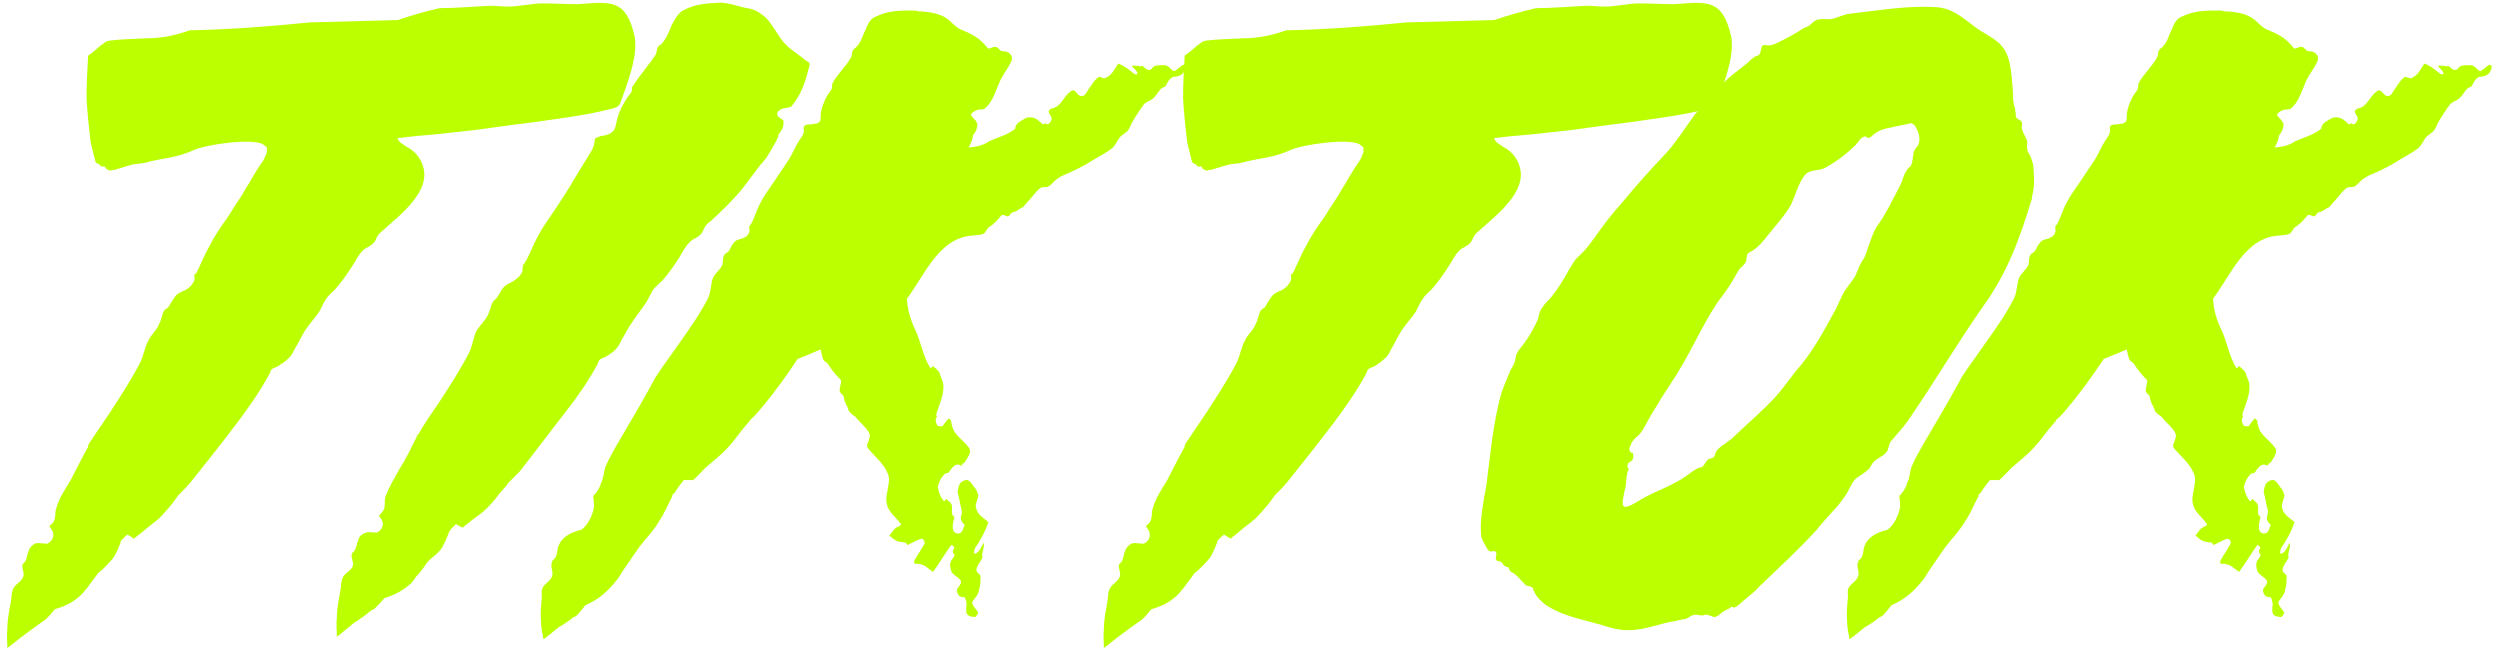
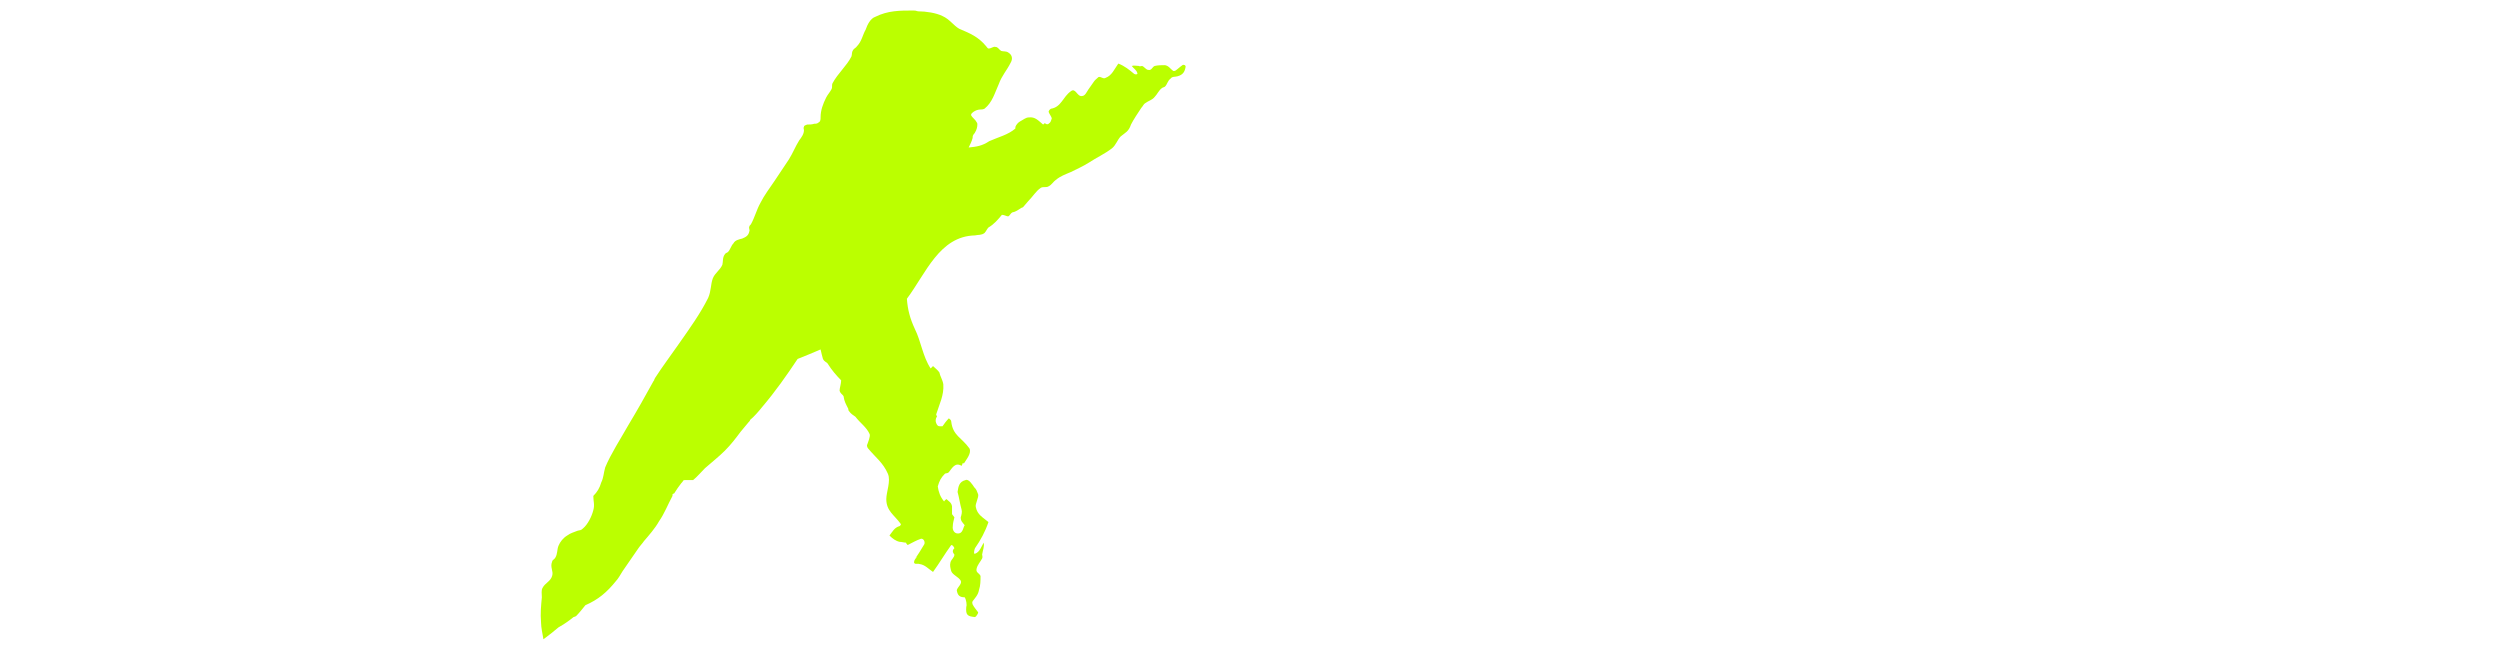
<svg xmlns="http://www.w3.org/2000/svg" width="221" height="58" viewBox="0 0 221 58" fill="none">
-   <path d="M56.09 3.17C55.32 -0.12 53.99 0.16 51.05 0.37C50.14 0.37 49.02 0.3 47.97 0.3C46.99 0.3 45.94 0.58 44.96 0.58C44.4 0.58 43.84 0.51 43.28 0.51C41.81 0.58 40.34 0.72 38.87 0.72C37.61 1 36.42 1.35 35.16 1.77C32.57 1.84 29.98 1.91 27.39 1.98C23.89 2.33 20.32 2.61 16.75 2.68C15.63 3.1 14.3 3.38 13.11 3.38C11.92 3.45 10.8 3.45 9.68 3.59C9.26 3.66 9.19 3.87 8.91 4.01C8.49 4.36 8.21 4.64 7.79 4.92C7.72 6.18 7.65 7.44 7.65 8.7C7.72 9.96 7.86 11.29 8 12.48C8.14 13.18 8.28 13.6 8.42 14.23C8.42 14.3 8.49 14.37 8.49 14.37C8.56 14.44 8.7 14.51 8.77 14.51C8.84 14.58 8.84 14.65 8.98 14.72C9.05 14.72 9.12 14.72 9.26 14.72C9.33 14.79 9.33 14.86 9.4 14.93C9.54 15 9.61 15.07 9.75 15.07C9.89 15.07 10.03 15 10.17 15C10.66 14.86 11.08 14.72 11.57 14.58C12.06 14.44 12.34 14.51 12.9 14.37C14.37 13.95 15.49 14.02 17.17 13.25C18.29 12.76 22.28 12.2 23.26 12.76C23.4 12.9 23.54 12.97 23.61 13.04C23.54 13.18 23.61 13.25 23.61 13.39C23.47 13.81 23.33 14.16 23.05 14.51C22.56 15.21 22.21 15.91 21.72 16.68C21.3 17.45 20.67 18.29 20.18 19.13C19.62 19.9 18.99 20.81 18.57 21.65C18.08 22.49 17.8 23.26 17.38 24.1C17.31 24.17 17.24 24.24 17.17 24.31C17.17 24.45 17.24 24.66 17.17 24.8C17.03 25.15 16.75 25.43 16.4 25.64C16.05 25.78 15.7 25.92 15.49 26.2C15.21 26.55 15.07 26.9 14.86 27.18C14.72 27.32 14.58 27.32 14.51 27.46C14.3 27.81 14.3 28.23 14.09 28.58C13.88 29.21 13.39 29.49 13.11 30.12C12.76 30.75 12.69 31.52 12.34 32.15C11.57 33.62 10.66 35.02 9.75 36.42C9.12 37.33 8.49 38.31 7.86 39.22C7.86 39.29 7.79 39.36 7.79 39.36C7.79 39.43 7.79 39.43 7.79 39.5C7.23 40.48 6.81 41.39 6.25 42.44C5.83 43.14 5.2 44.05 4.99 44.89C4.85 45.24 4.92 45.52 4.85 45.8C4.78 46.15 4.64 46.29 4.36 46.5C4.5 46.78 4.71 46.92 4.71 47.27C4.71 47.62 4.5 47.9 4.22 48.04C4.08 48.11 4.01 48.04 3.87 48.04C3.59 48.04 3.38 47.97 3.1 48.04C2.89 48.18 2.61 48.39 2.54 48.67C2.4 48.95 2.4 49.3 2.26 49.58C2.19 49.72 2.05 49.79 1.98 49.93C1.91 50.28 2.19 50.63 2.05 50.98C1.91 51.4 1.42 51.61 1.21 51.96C1.07 52.17 1 52.66 1 52.94C0.86 53.85 0.65 54.62 0.65 55.6C0.58 56.09 0.65 56.79 0.65 57.28C1.14 56.93 1.7 56.44 2.19 56.09C2.75 55.67 3.24 55.32 3.73 54.97C3.8 54.9 3.87 54.9 3.94 54.83C4.29 54.55 4.57 54.2 4.85 53.85C5.83 53.57 6.53 53.22 7.23 52.52C7.37 52.38 7.51 52.17 7.72 51.96C8 51.54 8.35 51.12 8.7 50.63C8.77 50.56 8.98 50.42 9.05 50.35C9.4 50 9.75 49.65 10.03 49.3C10.31 48.88 10.45 48.46 10.66 47.97C10.66 47.9 10.66 47.9 10.66 47.83C10.73 47.83 10.73 47.83 10.73 47.76C10.8 47.69 11.01 47.48 11.08 47.41C11.15 47.34 11.22 47.34 11.22 47.27C11.29 47.27 11.29 47.27 11.29 47.27C11.5 47.41 11.64 47.48 11.85 47.62C12.06 47.41 12.41 47.2 12.62 46.99C13.11 46.57 13.6 46.22 14.02 45.87C14.44 45.45 14.86 44.96 15.21 44.54C15.42 44.26 15.56 44.05 15.77 43.77C15.84 43.7 15.91 43.63 15.91 43.63C16.26 43.28 16.61 42.93 16.89 42.58C18.29 40.83 19.62 39.15 20.95 37.4C22 36 22.98 34.6 23.82 33.06C23.89 32.92 23.89 32.78 24.03 32.64C24.17 32.5 24.38 32.5 24.59 32.36C24.8 32.22 25.15 32.01 25.36 31.8C25.64 31.59 25.85 31.31 25.99 30.96C26.34 30.4 26.62 29.77 26.97 29.21C27.39 28.58 27.88 28.09 28.23 27.53C28.44 27.18 28.58 26.76 28.79 26.48C29 26.13 29.35 25.85 29.63 25.57C30.19 24.94 30.68 24.24 31.17 23.47C31.45 23.05 31.66 22.56 32.08 22.14C32.36 21.86 32.78 21.79 33.06 21.44C33.2 21.3 33.27 21.02 33.41 20.81C33.55 20.6 33.76 20.46 33.9 20.32C35.3 19.06 38.1 16.96 37.4 14.72C37.19 13.95 36.63 13.32 35.93 12.97C35.65 12.76 35.3 12.62 35.16 12.27C35.16 12.27 35.16 12.27 35.16 12.2H35.23C36.84 11.99 38.31 11.92 39.99 11.71C42.3 11.5 44.75 11.08 47.2 10.8C49.58 10.45 52.03 10.17 54.34 9.54C54.55 9.47 54.76 9.33 54.83 9.12C55.46 7.37 56.44 4.92 56.09 3.17Z" fill="#BBFF00" />
-   <path d="M71.57 5.69C71.57 5.48 71.29 5.41 71.22 5.34C70.73 4.92 70.17 4.57 69.68 4.15C68.91 3.45 68.7 2.82 68 1.91C67.65 1.42 66.81 0.79 66.04 0.72C65.55 0.65 64.78 0.37 64.29 0.3C64.08 0.3 63.94 0.23 63.8 0.23C62.54 0.3 61.56 0.3 60.37 0.93C59.95 1.14 59.67 1.7 59.39 2.19C59.18 2.68 58.97 3.31 58.55 3.8C58.48 3.94 58.2 4.01 58.13 4.22C58.06 4.36 58.06 4.57 57.99 4.78C57.36 5.76 56.59 6.6 55.96 7.58C55.82 7.72 55.89 7.93 55.82 8.14C55.61 8.42 55.33 8.77 55.19 9.05C54.77 9.75 54.56 10.38 54.42 11.15C54.35 11.36 54.28 11.57 54.14 11.64C54 11.78 53.86 11.85 53.65 11.92C53.51 11.99 53.16 11.99 53.02 12.06C52.81 12.13 52.67 12.2 52.6 12.27C52.53 12.41 52.6 12.55 52.53 12.69C52.46 13.11 52.25 13.39 52.04 13.74C51.55 14.51 51.2 15.14 50.71 15.91C50.29 16.68 49.66 17.59 49.17 18.36C48.61 19.2 47.98 20.04 47.56 20.88C47.07 21.72 46.86 22.49 46.37 23.26C46.3 23.33 46.23 23.4 46.23 23.54C46.16 23.68 46.23 23.89 46.16 24.03C46.02 24.38 45.74 24.59 45.46 24.8C45.11 25.01 44.76 25.15 44.48 25.43C44.27 25.71 44.13 26.06 43.85 26.41C43.78 26.48 43.64 26.55 43.57 26.69C43.36 27.04 43.36 27.39 43.15 27.81C42.87 28.37 42.45 28.72 42.1 29.28C41.82 29.91 41.75 30.68 41.4 31.31C40.63 32.78 39.72 34.18 38.81 35.58C38.18 36.49 37.55 37.4 36.99 38.38C36.92 38.38 36.92 38.45 36.92 38.45C36.85 38.52 36.85 38.52 36.85 38.59C36.36 39.57 35.94 40.48 35.31 41.46C34.89 42.23 34.33 43.14 34.05 43.98C33.98 44.33 34.05 44.61 33.98 44.89C33.91 45.17 33.7 45.38 33.49 45.59C33.63 45.8 33.84 46.01 33.84 46.29C33.84 46.64 33.63 46.92 33.35 47.06C33.21 47.13 33.14 47.06 33 47.06C32.72 47.06 32.51 46.99 32.23 47.13C31.95 47.27 31.74 47.41 31.67 47.76C31.53 48.04 31.53 48.32 31.39 48.6C31.32 48.74 31.18 48.81 31.11 48.95C30.97 49.3 31.32 49.65 31.18 50.07C31.04 50.42 30.55 50.63 30.34 50.98C30.2 51.19 30.13 51.68 30.13 51.96C29.99 52.87 29.78 53.64 29.78 54.62C29.71 55.11 29.78 55.74 29.78 56.3C30.27 55.88 30.83 55.46 31.32 55.04C31.88 54.69 32.37 54.34 32.86 53.92C32.93 53.92 33 53.85 33.07 53.85C33.35 53.57 33.7 53.22 33.98 52.87C34.89 52.59 35.59 52.24 36.36 51.54C36.5 51.4 36.64 51.19 36.78 50.98C37.13 50.63 37.48 50.14 37.76 49.72C37.9 49.58 38.04 49.44 38.11 49.37C38.46 49.09 38.88 48.74 39.09 48.39C39.37 47.9 39.51 47.48 39.72 46.99C39.72 46.92 39.72 46.92 39.79 46.92C39.79 46.85 39.79 46.92 39.79 46.85C39.86 46.78 40.07 46.57 40.14 46.5C40.21 46.43 40.28 46.36 40.28 46.36C40.35 46.29 40.35 46.29 40.35 46.36C40.49 46.43 40.7 46.57 40.91 46.64C41.12 46.43 41.47 46.22 41.68 46.01C42.17 45.66 42.66 45.31 43.08 44.89C43.5 44.47 43.85 44.05 44.2 43.56C44.48 43.28 44.62 43.07 44.83 42.86C44.83 42.79 44.9 42.72 44.97 42.65C45.25 42.37 45.6 42.02 45.95 41.67C47.28 39.92 48.61 38.24 49.94 36.49C50.99 35.16 51.97 33.76 52.81 32.22C52.88 32.08 52.88 31.94 53.02 31.8C53.16 31.66 53.3 31.66 53.58 31.52C53.79 31.38 54.14 31.17 54.35 30.96C54.56 30.75 54.77 30.47 54.91 30.12C55.26 29.56 55.54 28.93 55.96 28.37C56.31 27.81 56.8 27.25 57.15 26.69C57.36 26.34 57.5 25.99 57.71 25.64C57.99 25.29 58.27 25.08 58.55 24.8C59.11 24.17 59.6 23.47 60.09 22.7C60.37 22.21 60.58 21.79 61 21.37C61.28 21.09 61.7 21.02 61.98 20.67C62.12 20.53 62.19 20.25 62.33 20.04C62.47 19.83 62.61 19.69 62.82 19.55C63.8 18.64 64.71 17.8 65.62 16.68C66.25 15.91 66.88 14.93 67.58 14.16C67.58 14.09 67.65 14.09 67.72 14.02C67.72 14.02 67.72 13.95 67.79 13.88C68.14 13.32 68.49 12.76 68.77 12.13C68.84 12.06 68.77 11.92 68.84 11.85C68.91 11.78 68.98 11.71 69.05 11.57C69.19 11.36 69.26 11.15 69.26 10.87C69.26 10.8 69.26 10.73 69.26 10.66C69.05 10.45 68.77 10.38 68.7 10.1C68.7 9.96 68.77 9.82 68.91 9.75C69.05 9.61 69.4 9.54 69.54 9.54C69.68 9.47 69.82 9.54 69.96 9.4C70.73 8.49 71.15 7.44 71.43 6.25C71.5 6.04 71.57 5.83 71.57 5.69Z" fill="#BBFF00" />
  <path d="M104.739 5.76C104.669 5.76 104.599 5.69 104.529 5.76C104.319 5.9 104.109 6.11 103.899 6.25C103.829 6.25 103.759 6.32 103.689 6.25C103.479 6.11 103.339 5.83 102.989 5.76C102.709 5.76 102.359 5.76 102.079 5.83C101.869 5.9 101.799 6.25 101.519 6.18C101.309 6.18 101.169 5.9 100.959 5.83C100.889 5.83 100.749 5.9 100.679 5.83C100.469 5.83 100.259 5.76 100.049 5.83C100.189 6.04 100.469 6.18 100.539 6.46C100.609 6.6 100.329 6.6 100.259 6.53C99.839 6.18 99.419 5.83 98.859 5.62C98.509 6.11 98.299 6.67 97.739 6.88C97.529 7.02 97.319 6.74 97.109 6.81C96.899 7.02 96.829 7.02 96.689 7.23C96.549 7.44 96.339 7.72 96.199 7.93C96.059 8.14 95.919 8.49 95.639 8.49C95.219 8.56 95.079 7.72 94.659 8.07C93.959 8.56 93.819 9.47 92.909 9.61C92.769 9.68 92.699 9.82 92.699 9.89C92.769 10.1 92.909 10.24 92.979 10.45C92.909 10.66 92.909 10.8 92.699 10.94C92.629 11.01 92.489 11.01 92.349 10.87C92.349 10.94 92.279 10.94 92.209 11.01C91.789 10.66 91.509 10.31 90.949 10.38C90.669 10.38 90.459 10.59 90.179 10.73C90.039 10.8 89.829 11.01 89.759 11.22C89.759 11.29 89.759 11.29 89.759 11.36C89.129 11.92 88.219 12.13 87.449 12.48C86.819 12.9 86.329 12.97 85.629 13.04C85.769 12.76 85.909 12.48 85.979 12.2C85.979 12.13 85.979 11.99 86.049 11.92C86.049 11.85 86.189 11.78 86.189 11.71C86.329 11.5 86.399 11.22 86.399 11.01C86.399 10.94 86.399 10.87 86.329 10.8C86.189 10.52 85.979 10.45 85.839 10.17C85.839 10.03 85.979 9.96 86.049 9.89C86.259 9.75 86.469 9.68 86.679 9.68C86.749 9.68 86.889 9.68 87.029 9.61C87.729 9.05 87.939 8.21 88.289 7.44C88.569 6.67 88.989 6.25 89.339 5.55C89.549 5.2 89.479 4.85 89.129 4.64C88.919 4.5 88.709 4.57 88.499 4.5C88.289 4.36 88.219 4.15 88.009 4.15C87.799 4.08 87.659 4.29 87.379 4.29C87.309 4.29 87.239 4.15 87.169 4.08C86.469 3.24 85.769 2.96 84.789 2.54C84.299 2.26 83.949 1.7 83.319 1.42C82.759 1.14 81.849 1 81.149 1C80.939 0.93 80.869 0.93 80.729 0.93C79.539 0.93 78.489 0.93 77.369 1.49C76.949 1.63 76.669 2.19 76.529 2.61C76.249 3.1 76.179 3.66 75.759 4.08C75.689 4.22 75.479 4.29 75.409 4.43C75.269 4.64 75.339 4.78 75.269 4.99C74.849 5.83 74.079 6.46 73.589 7.37C73.519 7.51 73.589 7.72 73.519 7.86C73.379 8.14 73.169 8.35 73.029 8.63C72.749 9.19 72.539 9.75 72.539 10.38C72.539 10.52 72.539 10.73 72.399 10.8C72.259 10.94 72.119 10.94 71.979 10.94C71.769 11.01 71.559 11.01 71.349 11.01C71.209 11.08 71.069 11.08 71.069 11.22C70.999 11.29 71.069 11.43 71.069 11.5C71.069 11.85 70.859 12.13 70.649 12.41C70.299 12.97 70.089 13.53 69.739 14.09C69.319 14.72 68.899 15.35 68.479 15.98C68.059 16.61 67.569 17.24 67.219 17.94C66.869 18.57 66.729 19.2 66.379 19.83C66.309 19.9 66.239 19.97 66.239 20.04C66.169 20.18 66.309 20.32 66.239 20.46C66.169 20.81 65.959 20.95 65.609 21.09C65.329 21.16 64.979 21.23 64.839 21.51C64.629 21.72 64.559 22.07 64.349 22.28C64.279 22.35 64.139 22.35 64.069 22.49C63.859 22.77 63.929 23.12 63.859 23.4C63.649 23.89 63.229 24.1 63.019 24.59C62.809 25.15 62.879 25.71 62.599 26.34C61.899 27.74 60.989 29 60.009 30.4C59.379 31.31 58.539 32.43 57.909 33.41L57.839 33.55C57.839 33.62 57.769 33.69 57.769 33.69C56.999 35.09 56.369 36.21 55.529 37.61C54.899 38.73 53.989 40.13 53.499 41.32C53.359 41.81 53.359 42.23 53.149 42.65C53.009 43.14 52.799 43.49 52.449 43.84C52.449 44.33 52.589 44.61 52.449 45.1C52.309 45.66 51.959 46.36 51.539 46.71C51.329 46.92 51.259 46.85 51.049 46.92C50.699 47.06 50.419 47.13 50.139 47.34C49.789 47.55 49.509 47.9 49.369 48.25C49.229 48.6 49.299 48.95 49.089 49.3C49.019 49.44 48.809 49.51 48.809 49.65C48.599 50.14 48.949 50.49 48.809 50.91C48.669 51.4 48.179 51.54 47.969 51.96C47.829 52.17 47.899 52.52 47.899 52.8C47.829 53.57 47.759 54.2 47.829 55.04C47.829 55.46 47.969 56.09 48.039 56.51C48.529 56.16 48.949 55.81 49.369 55.46C49.859 55.18 50.279 54.9 50.699 54.55C50.769 54.55 50.839 54.48 50.909 54.48C51.189 54.2 51.469 53.85 51.749 53.5C52.869 53.01 53.639 52.38 54.479 51.33C54.619 51.19 54.829 50.84 55.039 50.49C55.459 49.86 56.019 49.09 56.439 48.46C56.579 48.25 56.789 48.04 56.929 47.83C57.349 47.34 57.909 46.71 58.259 46.08C58.749 45.38 59.029 44.61 59.449 43.84C59.449 43.77 59.449 43.77 59.449 43.7C59.519 43.63 59.519 43.63 59.589 43.63C59.799 43.28 60.009 43 60.219 42.72C60.289 42.65 60.359 42.58 60.429 42.44C60.429 42.44 60.429 42.51 60.499 42.44C60.779 42.44 60.989 42.44 61.269 42.44C61.619 42.16 62.039 41.67 62.319 41.39C62.879 40.9 63.579 40.34 64.069 39.85C64.629 39.29 65.049 38.73 65.469 38.17C65.749 37.82 65.889 37.68 66.169 37.33C66.239 37.26 66.309 37.19 66.309 37.12C66.659 36.84 67.079 36.35 67.359 36C68.549 34.6 69.529 33.2 70.509 31.73C71.209 31.45 71.909 31.17 72.539 30.89C72.609 31.17 72.679 31.52 72.749 31.73C72.889 32.01 73.099 32.01 73.169 32.15C73.519 32.71 73.939 33.2 74.359 33.62C74.359 33.9 74.219 34.32 74.219 34.53C74.289 34.81 74.499 34.88 74.569 35.02C74.639 35.51 74.779 35.72 74.989 36.14C74.989 36.21 74.989 36.28 75.059 36.35C75.199 36.56 75.409 36.7 75.619 36.84C76.039 37.4 76.599 37.75 76.879 38.38C76.949 38.59 76.739 39.08 76.669 39.29C76.599 39.36 76.669 39.57 76.739 39.64C77.369 40.41 78.069 40.9 78.489 41.88C78.769 42.51 78.349 43.49 78.349 44.12C78.349 45.17 79.049 45.52 79.609 46.29C79.679 46.36 79.609 46.43 79.539 46.5C79.049 46.64 78.909 46.99 78.629 47.34C78.909 47.62 79.189 47.83 79.539 47.9C79.749 47.9 79.889 47.97 80.099 47.97C80.099 48.04 80.169 48.11 80.239 48.18C80.659 47.97 81.009 47.76 81.429 47.62C81.709 47.62 81.779 47.97 81.709 48.11C81.429 48.6 81.149 49.02 80.869 49.44C80.939 49.37 80.939 49.3 81.079 49.23C80.939 49.37 80.799 49.51 80.799 49.72C80.869 49.93 81.079 49.79 81.289 49.86C81.779 49.93 82.059 50.28 82.479 50.56C83.039 49.79 83.529 48.95 84.089 48.18C84.229 48.18 84.299 48.32 84.369 48.46C84.299 48.53 84.229 48.6 84.229 48.74C84.229 48.81 84.299 48.95 84.369 49.02C84.369 49.3 84.089 49.44 84.019 49.72C83.949 50 84.019 50.21 84.089 50.49C84.229 50.84 84.719 50.98 84.929 51.33C85.069 51.61 84.649 51.89 84.579 52.17C84.649 52.66 84.859 52.8 85.279 52.8C85.419 53.01 85.489 53.5 85.419 53.64C85.349 54.41 85.559 54.48 86.189 54.55C86.259 54.48 86.329 54.48 86.329 54.41C86.399 54.34 86.469 54.2 86.469 54.13C86.329 53.92 86.119 53.71 85.979 53.43C85.979 53.36 85.909 53.29 85.979 53.15C86.189 52.87 86.469 52.59 86.539 52.17C86.679 51.75 86.679 51.33 86.679 50.91C86.539 50.63 86.259 50.63 86.329 50.28C86.399 49.93 86.679 49.65 86.819 49.37C86.889 49.23 86.819 49.09 86.819 49.02C86.889 48.6 87.029 48.32 86.959 47.97C86.749 48.32 86.609 48.81 86.189 48.95C86.049 49.02 86.119 48.6 86.189 48.46C86.679 47.76 87.099 46.99 87.379 46.15C86.889 45.73 86.399 45.52 86.259 44.82C86.189 44.54 86.539 43.98 86.469 43.7C86.329 43.35 86.329 43.28 86.119 43.07C85.979 42.86 85.629 42.3 85.349 42.44C84.789 42.58 84.719 43 84.649 43.49C84.789 43.98 84.859 44.54 84.999 45.03C85.069 45.24 84.999 45.52 84.929 45.73C84.929 46.08 85.069 46.15 85.279 46.43C85.139 46.64 85.139 46.99 84.859 47.13C84.439 47.27 84.159 46.92 84.229 46.5C84.229 46.29 84.299 46.01 84.369 45.73C84.299 45.66 84.229 45.52 84.159 45.45C84.159 45.24 84.159 44.96 84.159 44.75C84.089 44.4 83.879 44.33 83.669 44.12C83.599 44.19 83.529 44.19 83.459 44.33C83.109 43.91 82.969 43.49 82.899 43C83.039 42.51 83.179 42.23 83.529 41.88C83.599 41.81 83.739 41.88 83.879 41.74C84.159 41.39 84.439 40.83 84.999 41.18C85.069 41.11 85.069 40.97 85.139 40.9C85.139 40.9 85.139 40.97 85.209 40.97C85.419 40.62 85.909 40.06 85.699 39.64C84.999 38.66 84.229 38.52 84.089 37.26C84.089 37.12 83.949 37.05 83.879 36.98C83.669 37.19 83.459 37.47 83.319 37.68C83.039 37.68 82.899 37.75 82.759 37.4C82.689 37.26 82.689 36.98 82.829 36.84C82.829 36.77 82.759 36.7 82.759 36.63C83.039 35.72 83.459 34.95 83.389 33.97C83.319 33.55 83.109 33.27 83.039 32.92C82.899 32.71 82.689 32.57 82.479 32.36C82.409 32.43 82.339 32.5 82.269 32.57C81.569 31.52 81.429 30.19 80.869 29.07C80.449 28.16 80.239 27.39 80.169 26.41C81.849 24.17 83.039 20.88 86.189 20.81C86.469 20.74 86.749 20.81 87.029 20.6C87.169 20.46 87.239 20.25 87.379 20.11C87.869 19.83 88.219 19.41 88.569 18.99C88.779 18.99 88.989 19.13 89.129 19.13C89.269 19.06 89.339 18.85 89.479 18.78C89.829 18.71 89.969 18.57 90.319 18.36C90.319 18.36 90.389 18.36 90.459 18.29C90.599 18.15 90.739 17.94 90.879 17.8C91.299 17.38 91.579 16.89 91.999 16.61C92.209 16.47 92.489 16.61 92.699 16.47C92.979 16.33 93.119 16.05 93.329 15.91C93.749 15.56 94.169 15.42 94.659 15.21C95.219 14.93 95.709 14.72 96.269 14.37C96.899 13.95 97.669 13.6 98.299 13.11C98.649 12.83 98.789 12.34 99.069 12.06C99.489 11.71 99.769 11.64 99.979 11.01C100.189 10.59 100.609 9.96 100.889 9.54C101.029 9.4 101.099 9.19 101.239 9.12C101.519 8.91 101.869 8.84 102.079 8.56C102.289 8.35 102.429 8 102.709 7.79C102.779 7.72 102.919 7.72 102.989 7.65C103.199 7.44 103.199 7.16 103.479 6.95C103.619 6.74 103.899 6.81 104.109 6.74C104.599 6.6 104.739 6.32 104.809 5.9C104.809 5.83 104.809 5.83 104.739 5.76Z" fill="#BBFF00" />
-   <path d="M153.024 3.17C152.254 -0.12 150.924 0.16 147.984 0.37C147.074 0.37 145.954 0.3 144.904 0.3C143.924 0.3 142.874 0.58 141.894 0.58C141.334 0.58 140.774 0.51 140.214 0.51C138.744 0.58 137.274 0.72 135.804 0.72C134.544 1 133.354 1.35 132.094 1.77C129.504 1.84 126.914 1.91 124.324 1.98C120.824 2.33 117.254 2.61 113.684 2.68C112.564 3.1 111.234 3.38 110.044 3.38C108.854 3.45 107.734 3.45 106.614 3.59C106.194 3.66 106.124 3.87 105.844 4.01C105.424 4.36 105.144 4.64 104.724 4.92C104.654 6.18 104.584 7.44 104.584 8.7C104.654 9.96 104.794 11.29 104.934 12.48C105.074 13.18 105.214 13.6 105.354 14.23C105.354 14.3 105.424 14.37 105.424 14.37C105.494 14.44 105.634 14.51 105.704 14.51C105.774 14.58 105.774 14.65 105.914 14.72C105.984 14.72 106.054 14.72 106.194 14.72C106.264 14.79 106.264 14.86 106.334 14.93C106.474 15 106.544 15.07 106.684 15.07C106.824 15.07 106.964 15 107.104 15C107.594 14.86 108.014 14.72 108.504 14.58C108.994 14.44 109.274 14.51 109.834 14.37C111.304 13.95 112.424 14.02 114.104 13.25C115.224 12.76 119.214 12.2 120.194 12.76C120.334 12.9 120.474 12.97 120.544 13.04C120.474 13.18 120.544 13.25 120.544 13.39C120.404 13.81 120.264 14.16 119.984 14.51C119.494 15.21 119.144 15.91 118.654 16.68C118.234 17.45 117.604 18.29 117.114 19.13C116.554 19.9 115.924 20.81 115.504 21.65C115.014 22.49 114.734 23.26 114.314 24.1C114.244 24.17 114.174 24.24 114.104 24.31C114.104 24.45 114.174 24.66 114.104 24.8C113.964 25.15 113.684 25.43 113.334 25.64C112.984 25.78 112.634 25.92 112.424 26.2C112.144 26.55 112.004 26.9 111.794 27.18C111.654 27.32 111.514 27.32 111.444 27.46C111.234 27.81 111.234 28.23 111.024 28.58C110.814 29.21 110.324 29.49 110.044 30.12C109.694 30.75 109.624 31.52 109.274 32.15C108.504 33.62 107.594 35.02 106.684 36.42C106.054 37.33 105.424 38.31 104.794 39.22C104.794 39.29 104.724 39.36 104.724 39.36C104.724 39.43 104.724 39.43 104.724 39.5C104.164 40.48 103.744 41.39 103.184 42.44C102.764 43.14 102.134 44.05 101.924 44.89C101.784 45.24 101.854 45.52 101.784 45.8C101.714 46.15 101.574 46.29 101.294 46.5C101.434 46.78 101.644 46.92 101.644 47.27C101.644 47.62 101.434 47.9 101.154 48.04C101.014 48.11 100.944 48.04 100.804 48.04C100.524 48.04 100.314 47.97 100.034 48.04C99.824 48.18 99.544 48.39 99.474 48.67C99.334 48.95 99.334 49.3 99.194 49.58C99.124 49.72 98.984 49.79 98.914 49.93C98.844 50.28 99.124 50.63 98.984 50.98C98.844 51.4 98.354 51.61 98.144 51.96C98.004 52.17 97.934 52.66 97.934 52.94C97.794 53.85 97.584 54.62 97.584 55.6C97.514 56.09 97.584 56.79 97.584 57.28C98.074 56.93 98.634 56.44 99.124 56.09C99.684 55.67 100.174 55.32 100.664 54.97C100.734 54.9 100.804 54.9 100.874 54.83C101.224 54.55 101.504 54.2 101.784 53.85C102.764 53.57 103.464 53.22 104.164 52.52C104.304 52.38 104.444 52.17 104.654 51.96C104.934 51.54 105.284 51.12 105.634 50.63C105.704 50.56 105.914 50.42 105.984 50.35C106.334 50 106.684 49.65 106.964 49.3C107.244 48.88 107.384 48.46 107.594 47.97C107.594 47.9 107.594 47.9 107.594 47.83C107.664 47.83 107.664 47.83 107.664 47.76C107.734 47.69 107.944 47.48 108.014 47.41C108.084 47.34 108.154 47.34 108.154 47.27C108.224 47.27 108.224 47.27 108.224 47.27C108.434 47.41 108.574 47.48 108.784 47.62C108.994 47.41 109.344 47.2 109.554 46.99C110.044 46.57 110.534 46.22 110.954 45.87C111.374 45.45 111.794 44.96 112.144 44.54C112.354 44.26 112.494 44.05 112.704 43.77C112.774 43.7 112.844 43.63 112.844 43.63C113.194 43.28 113.544 42.93 113.824 42.58C115.224 40.83 116.554 39.15 117.884 37.4C118.934 36 119.914 34.6 120.754 33.06C120.824 32.92 120.824 32.78 120.964 32.64C121.104 32.5 121.314 32.5 121.524 32.36C121.734 32.22 122.084 32.01 122.294 31.8C122.574 31.59 122.784 31.31 122.924 30.96C123.274 30.4 123.554 29.77 123.904 29.21C124.324 28.58 124.814 28.09 125.164 27.53C125.374 27.18 125.514 26.76 125.724 26.48C125.934 26.13 126.284 25.85 126.564 25.57C127.124 24.94 127.614 24.24 128.104 23.47C128.384 23.05 128.594 22.56 129.014 22.14C129.294 21.86 129.714 21.79 129.994 21.44C130.134 21.3 130.204 21.02 130.344 20.81C130.484 20.6 130.694 20.46 130.834 20.32C132.234 19.06 135.034 16.96 134.334 14.72C134.124 13.95 133.564 13.32 132.864 12.97C132.584 12.76 132.234 12.62 132.094 12.27C132.094 12.27 132.094 12.27 132.094 12.2H132.164C133.774 11.99 135.244 11.92 136.924 11.71C139.234 11.5 141.684 11.08 144.134 10.8C146.514 10.45 148.964 10.17 151.274 9.54C151.484 9.47 151.694 9.33 151.764 9.12C152.394 7.37 153.374 4.92 153.024 3.17Z" fill="#BBFF00" />
-   <path d="M179.771 15.07C179.771 14.72 179.701 14.3 179.561 14.02C179.491 13.67 179.211 13.46 179.211 13.18C179.141 12.97 179.211 12.76 179.211 12.55C179.141 12.13 178.791 11.78 178.721 11.29C178.721 11.15 178.791 10.94 178.721 10.8C178.651 10.59 178.371 10.59 178.231 10.38C178.161 10.24 178.231 10.03 178.161 9.89C178.161 9.61 178.091 9.47 178.021 9.19C177.951 8.91 177.951 8.63 177.951 8.28C177.881 7.3 177.811 5.97 177.531 5.13C177.111 3.73 175.991 3.31 175.011 2.68C173.681 1.77 172.911 0.86 171.371 0.65C168.711 0.44 166.121 0.93 163.531 1.21C162.901 1.28 162.341 1.63 161.781 1.7C161.361 1.7 160.941 1.63 160.591 1.77C160.381 1.84 160.241 1.98 160.101 2.12C159.961 2.26 159.751 2.4 159.471 2.47C158.841 2.89 158.211 3.24 157.511 3.59C157.091 3.8 156.741 4.01 156.321 4.01C156.111 4.01 155.971 3.94 155.831 4.01C155.621 4.22 155.691 4.57 155.551 4.78C155.411 4.99 155.201 4.92 155.061 5.06C154.851 5.2 154.781 5.27 154.571 5.48C154.011 5.97 153.381 6.39 152.751 6.95C151.701 7.93 150.721 8.98 149.741 10.24C148.971 11.29 148.131 12.62 147.291 13.53C145.891 15 144.631 16.4 143.371 17.94C142.741 18.64 142.111 19.41 141.551 20.18C140.991 20.95 140.501 21.72 139.801 22.42C139.591 22.63 139.311 22.84 139.101 23.19C139.031 23.33 138.891 23.54 138.751 23.75C138.261 24.66 137.701 25.57 137.071 26.34C136.791 26.62 136.511 26.9 136.301 27.25C136.091 27.53 136.021 27.88 135.951 28.23C135.601 29 135.181 29.77 134.691 30.4C134.481 30.68 134.271 30.89 134.131 31.17C133.991 31.38 133.991 31.66 133.921 31.94C133.851 32.22 133.641 32.5 133.501 32.78C133.221 33.48 132.871 34.25 132.661 34.95C131.961 37.61 131.751 40.13 131.401 42.86C131.191 44.12 130.841 45.66 130.911 46.99C130.911 47.62 131.121 47.9 131.401 48.39C131.471 48.53 131.541 48.67 131.751 48.74C131.891 48.81 132.101 48.6 132.241 48.81C132.381 49.02 132.171 49.23 132.241 49.44C132.311 49.65 132.521 49.58 132.661 49.65C132.871 49.79 132.871 50 133.081 50.07C133.151 50.14 133.291 50.07 133.361 50.21C133.431 50.28 133.431 50.35 133.431 50.42C133.571 50.56 133.711 50.63 133.851 50.7C134.201 50.98 134.411 51.26 134.691 51.54C134.761 51.61 134.831 51.68 134.901 51.75C135.111 51.82 135.391 51.82 135.531 52.03C135.531 52.1 135.531 52.17 135.601 52.24C135.741 52.73 136.441 53.36 136.791 53.57C138.471 54.62 140.361 54.83 142.041 55.39C144.001 56.02 145.261 55.6 147.081 55.11C147.571 54.97 148.201 54.9 148.691 54.76C148.971 54.76 149.111 54.69 149.321 54.55C149.461 54.48 149.601 54.34 149.881 54.34C150.091 54.34 150.301 54.41 150.511 54.41C150.651 54.34 150.721 54.34 150.791 54.34C151.141 54.34 151.351 54.55 151.631 54.55C151.771 54.48 151.841 54.41 151.911 54.41C152.191 54.13 152.541 53.92 152.891 53.78C152.961 53.71 153.031 53.64 153.101 53.64C153.171 53.64 153.241 53.71 153.311 53.71C153.661 53.57 153.871 53.29 154.151 53.08C154.641 52.66 155.131 52.31 155.551 51.82C157.231 50.21 158.911 48.67 160.521 46.92C161.081 46.22 161.851 45.38 162.481 44.68C162.691 44.4 163.041 43.98 163.251 43.63C163.461 43.28 163.601 42.86 163.881 42.51C163.951 42.37 164.091 42.3 164.161 42.23C164.581 41.95 164.931 41.74 165.281 41.39C165.351 41.25 165.491 40.97 165.631 40.83C165.981 40.48 166.471 40.34 166.751 39.99C166.961 39.71 166.961 39.36 167.101 39.08C167.241 38.87 167.381 38.8 167.521 38.59C167.941 38.1 168.501 37.47 168.851 36.91C171.021 33.76 173.121 30.19 175.291 27.11C177.461 24.1 178.581 21.02 179.631 17.52C179.631 17.45 179.631 17.45 179.631 17.38C179.841 16.61 179.841 15.84 179.771 15.07ZM169.621 12.69C169.551 12.97 169.271 13.11 169.201 13.39C169.061 13.81 169.131 14.23 168.921 14.65C168.851 14.79 168.711 14.79 168.641 14.93C168.361 15.28 168.291 15.56 168.151 15.98C167.941 16.54 167.591 17.1 167.311 17.66C166.961 18.36 166.541 19.13 166.051 19.83C165.771 20.18 165.561 20.67 165.421 21.09C165.281 21.44 165.141 21.86 165.001 22.28C164.931 22.56 164.791 22.84 164.581 23.12C164.581 23.19 164.441 23.33 164.441 23.4C164.301 23.61 164.301 23.82 164.161 24.03C163.951 24.66 163.531 25.01 163.181 25.57C162.761 26.13 162.481 27.04 162.131 27.6C161.151 29.42 160.101 31.31 158.771 32.78C158.071 33.69 157.511 34.46 156.881 35.16C155.831 36.28 154.851 37.12 153.801 38.1C153.451 38.45 153.101 38.8 152.681 39.08C152.331 39.36 151.981 39.5 151.701 39.92C151.631 40.06 151.631 40.27 151.491 40.41C151.351 40.55 151.211 40.48 151.001 40.62C150.791 40.76 150.721 41.04 150.511 41.25C150.441 41.32 150.371 41.32 150.301 41.32C149.811 41.46 149.461 41.81 149.041 42.09C148.551 42.44 148.131 42.65 147.571 42.93C146.591 43.42 145.891 43.63 144.771 44.33C143.161 45.31 143.301 44.75 143.721 42.93C143.721 42.86 143.791 41.67 144.001 41.46C143.791 41.32 143.861 41.11 143.931 40.97C144.001 40.83 144.141 40.83 144.211 40.76C144.421 40.55 144.421 40.34 144.351 40.06C144.281 39.99 144.211 40.06 144.141 39.99C144.001 39.78 144.001 39.64 144.141 39.36C144.211 39.15 144.351 38.94 144.561 38.73C144.701 38.59 144.911 38.45 145.051 38.24C145.541 37.54 145.891 36.7 146.381 36C146.941 35.02 147.571 34.11 148.201 33.13C148.971 31.87 149.671 30.54 150.371 29.21C150.931 28.16 151.561 27.04 152.331 26.06C152.751 25.5 153.101 24.94 153.451 24.31C153.591 24.1 153.661 23.89 153.871 23.68C154.081 23.47 154.291 23.33 154.361 23.05C154.431 22.91 154.361 22.77 154.431 22.63C154.431 22.42 154.641 22.28 154.851 22.21C155.481 21.79 155.831 21.37 156.321 20.74C156.951 19.97 157.651 19.2 158.211 18.29C158.701 17.45 158.911 16.26 159.541 15.49C160.031 14.93 160.731 15.14 161.291 14.86C162.341 14.3 163.251 13.6 164.091 12.76C164.371 12.41 164.511 12.13 164.861 12.06C165.001 12.06 165.071 12.2 165.211 12.2C165.421 12.13 165.561 11.92 165.771 11.78C166.051 11.57 166.401 11.43 166.751 11.36C167.381 11.22 168.011 11.08 168.711 10.94C168.851 10.87 168.921 10.87 169.061 10.94C169.201 11.01 169.271 11.08 169.341 11.22C169.621 11.71 169.761 12.2 169.621 12.69Z" fill="#BBFF00" />
-   <path d="M220.198 5.76C220.128 5.76 220.058 5.69 219.988 5.76C219.778 5.9 219.568 6.11 219.358 6.25C219.288 6.25 219.218 6.32 219.148 6.25C218.938 6.11 218.798 5.83 218.448 5.76C218.168 5.76 217.818 5.76 217.538 5.83C217.328 5.9 217.258 6.25 216.978 6.18C216.768 6.18 216.628 5.9 216.418 5.83C216.348 5.83 216.208 5.9 216.138 5.83C215.928 5.83 215.718 5.76 215.508 5.83C215.648 6.04 215.928 6.18 215.998 6.46C216.068 6.6 215.788 6.6 215.718 6.53C215.298 6.18 214.878 5.83 214.318 5.62C213.968 6.11 213.758 6.67 213.198 6.88C212.988 7.02 212.778 6.74 212.568 6.81C212.358 7.02 212.288 7.02 212.148 7.23C212.008 7.44 211.798 7.72 211.658 7.93C211.518 8.14 211.378 8.49 211.098 8.49C210.678 8.56 210.538 7.72 210.118 8.07C209.418 8.56 209.278 9.47 208.368 9.61C208.228 9.68 208.158 9.82 208.158 9.89C208.228 10.1 208.368 10.24 208.438 10.45C208.368 10.66 208.368 10.8 208.158 10.94C208.088 11.01 207.948 11.01 207.808 10.87C207.808 10.94 207.738 10.94 207.668 11.01C207.248 10.66 206.968 10.31 206.408 10.38C206.128 10.38 205.918 10.59 205.638 10.73C205.498 10.8 205.288 11.01 205.218 11.22C205.218 11.29 205.218 11.29 205.218 11.36C204.588 11.92 203.678 12.13 202.908 12.48C202.278 12.9 201.788 12.97 201.088 13.04C201.228 12.76 201.368 12.48 201.438 12.2C201.438 12.13 201.438 11.99 201.508 11.92C201.508 11.85 201.648 11.78 201.648 11.71C201.788 11.5 201.858 11.22 201.858 11.01C201.858 10.94 201.858 10.87 201.788 10.8C201.648 10.52 201.438 10.45 201.298 10.17C201.298 10.03 201.438 9.96 201.508 9.89C201.718 9.75 201.928 9.68 202.138 9.68C202.208 9.68 202.348 9.68 202.488 9.61C203.188 9.05 203.398 8.21 203.748 7.44C204.028 6.67 204.448 6.25 204.798 5.55C205.008 5.2 204.938 4.85 204.588 4.64C204.378 4.5 204.168 4.57 203.958 4.5C203.748 4.36 203.678 4.15 203.468 4.15C203.258 4.08 203.118 4.29 202.838 4.29C202.768 4.29 202.698 4.15 202.628 4.08C201.928 3.24 201.228 2.96 200.248 2.54C199.758 2.26 199.408 1.7 198.778 1.42C198.218 1.14 197.308 1 196.608 1C196.398 0.93 196.328 0.93 196.188 0.93C194.998 0.93 193.948 0.93 192.828 1.49C192.408 1.63 192.128 2.19 191.988 2.61C191.708 3.1 191.638 3.66 191.218 4.08C191.148 4.22 190.938 4.29 190.868 4.43C190.728 4.64 190.798 4.78 190.728 4.99C190.308 5.83 189.538 6.46 189.048 7.37C188.978 7.51 189.048 7.72 188.978 7.86C188.838 8.14 188.628 8.35 188.488 8.63C188.208 9.19 187.998 9.75 187.998 10.38C187.998 10.52 187.998 10.73 187.858 10.8C187.718 10.94 187.578 10.94 187.438 10.94C187.228 11.01 187.018 11.01 186.808 11.01C186.668 11.08 186.528 11.08 186.528 11.22C186.458 11.29 186.528 11.43 186.528 11.5C186.528 11.85 186.318 12.13 186.108 12.41C185.758 12.97 185.548 13.53 185.198 14.09C184.778 14.72 184.358 15.35 183.938 15.98C183.518 16.61 183.028 17.24 182.678 17.94C182.328 18.57 182.188 19.2 181.838 19.83C181.768 19.9 181.698 19.97 181.698 20.04C181.628 20.18 181.768 20.32 181.698 20.46C181.628 20.81 181.418 20.95 181.068 21.09C180.788 21.16 180.438 21.23 180.298 21.51C180.088 21.72 180.018 22.07 179.808 22.28C179.738 22.35 179.598 22.35 179.528 22.49C179.318 22.77 179.388 23.12 179.318 23.4C179.108 23.89 178.688 24.1 178.478 24.59C178.268 25.15 178.338 25.71 178.058 26.34C177.358 27.74 176.448 29 175.468 30.4C174.838 31.31 173.998 32.43 173.368 33.41L173.298 33.55C173.298 33.62 173.228 33.69 173.228 33.69C172.458 35.09 171.828 36.21 170.988 37.61C170.358 38.73 169.448 40.13 168.958 41.32C168.818 41.81 168.818 42.23 168.608 42.65C168.468 43.14 168.258 43.49 167.908 43.84C167.908 44.33 168.048 44.61 167.908 45.1C167.768 45.66 167.418 46.36 166.998 46.71C166.788 46.92 166.718 46.85 166.508 46.92C166.158 47.06 165.878 47.13 165.598 47.34C165.248 47.55 164.968 47.9 164.828 48.25C164.688 48.6 164.758 48.95 164.548 49.3C164.478 49.44 164.268 49.51 164.268 49.65C164.058 50.14 164.408 50.49 164.268 50.91C164.128 51.4 163.638 51.54 163.428 51.96C163.288 52.17 163.358 52.52 163.358 52.8C163.288 53.57 163.218 54.2 163.288 55.04C163.288 55.46 163.428 56.09 163.498 56.51C163.988 56.16 164.408 55.81 164.828 55.46C165.318 55.18 165.738 54.9 166.158 54.55C166.228 54.55 166.298 54.48 166.368 54.48C166.648 54.2 166.928 53.85 167.208 53.5C168.328 53.01 169.098 52.38 169.938 51.33C170.078 51.19 170.288 50.84 170.498 50.49C170.918 49.86 171.478 49.09 171.898 48.46C172.038 48.25 172.248 48.04 172.388 47.83C172.808 47.34 173.368 46.71 173.718 46.08C174.208 45.38 174.488 44.61 174.908 43.84C174.908 43.77 174.908 43.77 174.908 43.7C174.978 43.63 174.978 43.63 175.048 43.63C175.258 43.28 175.468 43 175.678 42.72C175.748 42.65 175.818 42.58 175.888 42.44C175.888 42.44 175.888 42.51 175.958 42.44C176.238 42.44 176.448 42.44 176.728 42.44C177.078 42.16 177.498 41.67 177.778 41.39C178.338 40.9 179.038 40.34 179.528 39.85C180.088 39.29 180.508 38.73 180.928 38.17C181.208 37.82 181.348 37.68 181.628 37.33C181.698 37.26 181.768 37.19 181.768 37.12C182.118 36.84 182.538 36.35 182.818 36C184.008 34.6 184.988 33.2 185.968 31.73C186.668 31.45 187.368 31.17 187.998 30.89C188.068 31.17 188.138 31.52 188.208 31.73C188.348 32.01 188.558 32.01 188.628 32.15C188.978 32.71 189.398 33.2 189.818 33.62C189.818 33.9 189.678 34.32 189.678 34.53C189.748 34.81 189.958 34.88 190.028 35.02C190.098 35.51 190.238 35.72 190.448 36.14C190.448 36.21 190.448 36.28 190.518 36.35C190.658 36.56 190.868 36.7 191.078 36.84C191.498 37.4 192.058 37.75 192.338 38.38C192.408 38.59 192.198 39.08 192.128 39.29C192.058 39.36 192.128 39.57 192.198 39.64C192.828 40.41 193.528 40.9 193.948 41.88C194.228 42.51 193.808 43.49 193.808 44.12C193.808 45.17 194.508 45.52 195.068 46.29C195.138 46.36 195.068 46.43 194.998 46.5C194.508 46.64 194.368 46.99 194.088 47.34C194.368 47.62 194.648 47.83 194.998 47.9C195.208 47.9 195.348 47.97 195.558 47.97C195.558 48.04 195.628 48.11 195.698 48.18C196.118 47.97 196.468 47.76 196.888 47.62C197.168 47.62 197.238 47.97 197.168 48.11C196.888 48.6 196.608 49.02 196.328 49.44C196.398 49.37 196.398 49.3 196.538 49.23C196.398 49.37 196.258 49.51 196.258 49.72C196.328 49.93 196.538 49.79 196.748 49.86C197.238 49.93 197.518 50.28 197.938 50.56C198.498 49.79 198.988 48.95 199.548 48.18C199.688 48.18 199.758 48.32 199.828 48.46C199.758 48.53 199.688 48.6 199.688 48.74C199.688 48.81 199.758 48.95 199.828 49.02C199.828 49.3 199.548 49.44 199.478 49.72C199.408 50 199.478 50.21 199.548 50.49C199.688 50.84 200.178 50.98 200.388 51.33C200.528 51.61 200.108 51.89 200.038 52.17C200.108 52.66 200.318 52.8 200.738 52.8C200.878 53.01 200.948 53.5 200.878 53.64C200.808 54.41 201.018 54.48 201.648 54.55C201.718 54.48 201.788 54.48 201.788 54.41C201.858 54.34 201.928 54.2 201.928 54.13C201.788 53.92 201.578 53.71 201.438 53.43C201.438 53.36 201.368 53.29 201.438 53.15C201.648 52.87 201.928 52.59 201.998 52.17C202.138 51.75 202.138 51.33 202.138 50.91C201.998 50.63 201.718 50.63 201.788 50.28C201.858 49.93 202.138 49.65 202.278 49.37C202.348 49.23 202.278 49.09 202.278 49.02C202.348 48.6 202.488 48.32 202.418 47.97C202.208 48.32 202.068 48.81 201.648 48.95C201.508 49.02 201.578 48.6 201.648 48.46C202.138 47.76 202.558 46.99 202.838 46.15C202.348 45.73 201.858 45.52 201.718 44.82C201.648 44.54 201.998 43.98 201.928 43.7C201.788 43.35 201.788 43.28 201.578 43.07C201.438 42.86 201.088 42.3 200.808 42.44C200.248 42.58 200.178 43 200.108 43.49C200.248 43.98 200.318 44.54 200.458 45.03C200.528 45.24 200.458 45.52 200.388 45.73C200.388 46.08 200.528 46.15 200.738 46.43C200.598 46.64 200.598 46.99 200.318 47.13C199.898 47.27 199.618 46.92 199.688 46.5C199.688 46.29 199.758 46.01 199.828 45.73C199.758 45.66 199.688 45.52 199.618 45.45C199.618 45.24 199.618 44.96 199.618 44.75C199.548 44.4 199.338 44.33 199.128 44.12C199.058 44.19 198.988 44.19 198.918 44.33C198.568 43.91 198.428 43.49 198.358 43C198.498 42.51 198.638 42.23 198.988 41.88C199.058 41.81 199.198 41.88 199.338 41.74C199.618 41.39 199.898 40.83 200.458 41.18C200.528 41.11 200.528 40.97 200.598 40.9C200.598 40.9 200.598 40.97 200.668 40.97C200.878 40.62 201.368 40.06 201.158 39.64C200.458 38.66 199.688 38.52 199.548 37.26C199.548 37.12 199.408 37.05 199.338 36.98C199.128 37.19 198.918 37.47 198.778 37.68C198.498 37.68 198.358 37.75 198.218 37.4C198.148 37.26 198.148 36.98 198.288 36.84C198.288 36.77 198.218 36.7 198.218 36.63C198.498 35.72 198.918 34.95 198.848 33.97C198.778 33.55 198.568 33.27 198.498 32.92C198.358 32.71 198.148 32.57 197.938 32.36C197.868 32.43 197.798 32.5 197.728 32.57C197.028 31.52 196.888 30.19 196.328 29.07C195.908 28.16 195.698 27.39 195.628 26.41C197.308 24.17 198.498 20.88 201.648 20.81C201.928 20.74 202.208 20.81 202.488 20.6C202.628 20.46 202.698 20.25 202.838 20.11C203.328 19.83 203.678 19.41 204.028 18.99C204.238 18.99 204.448 19.13 204.588 19.13C204.728 19.06 204.798 18.85 204.938 18.78C205.288 18.71 205.428 18.57 205.778 18.36C205.778 18.36 205.848 18.36 205.918 18.29C206.058 18.15 206.198 17.94 206.338 17.8C206.758 17.38 207.038 16.89 207.458 16.61C207.668 16.47 207.948 16.61 208.158 16.47C208.438 16.33 208.578 16.05 208.788 15.91C209.208 15.56 209.628 15.42 210.118 15.21C210.678 14.93 211.168 14.72 211.728 14.37C212.358 13.95 213.128 13.6 213.758 13.11C214.108 12.83 214.248 12.34 214.528 12.06C214.948 11.71 215.228 11.64 215.438 11.01C215.648 10.59 216.068 9.96 216.348 9.54C216.488 9.4 216.558 9.19 216.698 9.12C216.978 8.91 217.328 8.84 217.538 8.56C217.748 8.35 217.888 8 218.168 7.79C218.238 7.72 218.378 7.72 218.448 7.65C218.658 7.44 218.658 7.16 218.938 6.95C219.078 6.74 219.358 6.81 219.568 6.74C220.058 6.6 220.198 6.32 220.268 5.9C220.268 5.83 220.268 5.83 220.198 5.76Z" fill="#BBFF00" />
</svg>